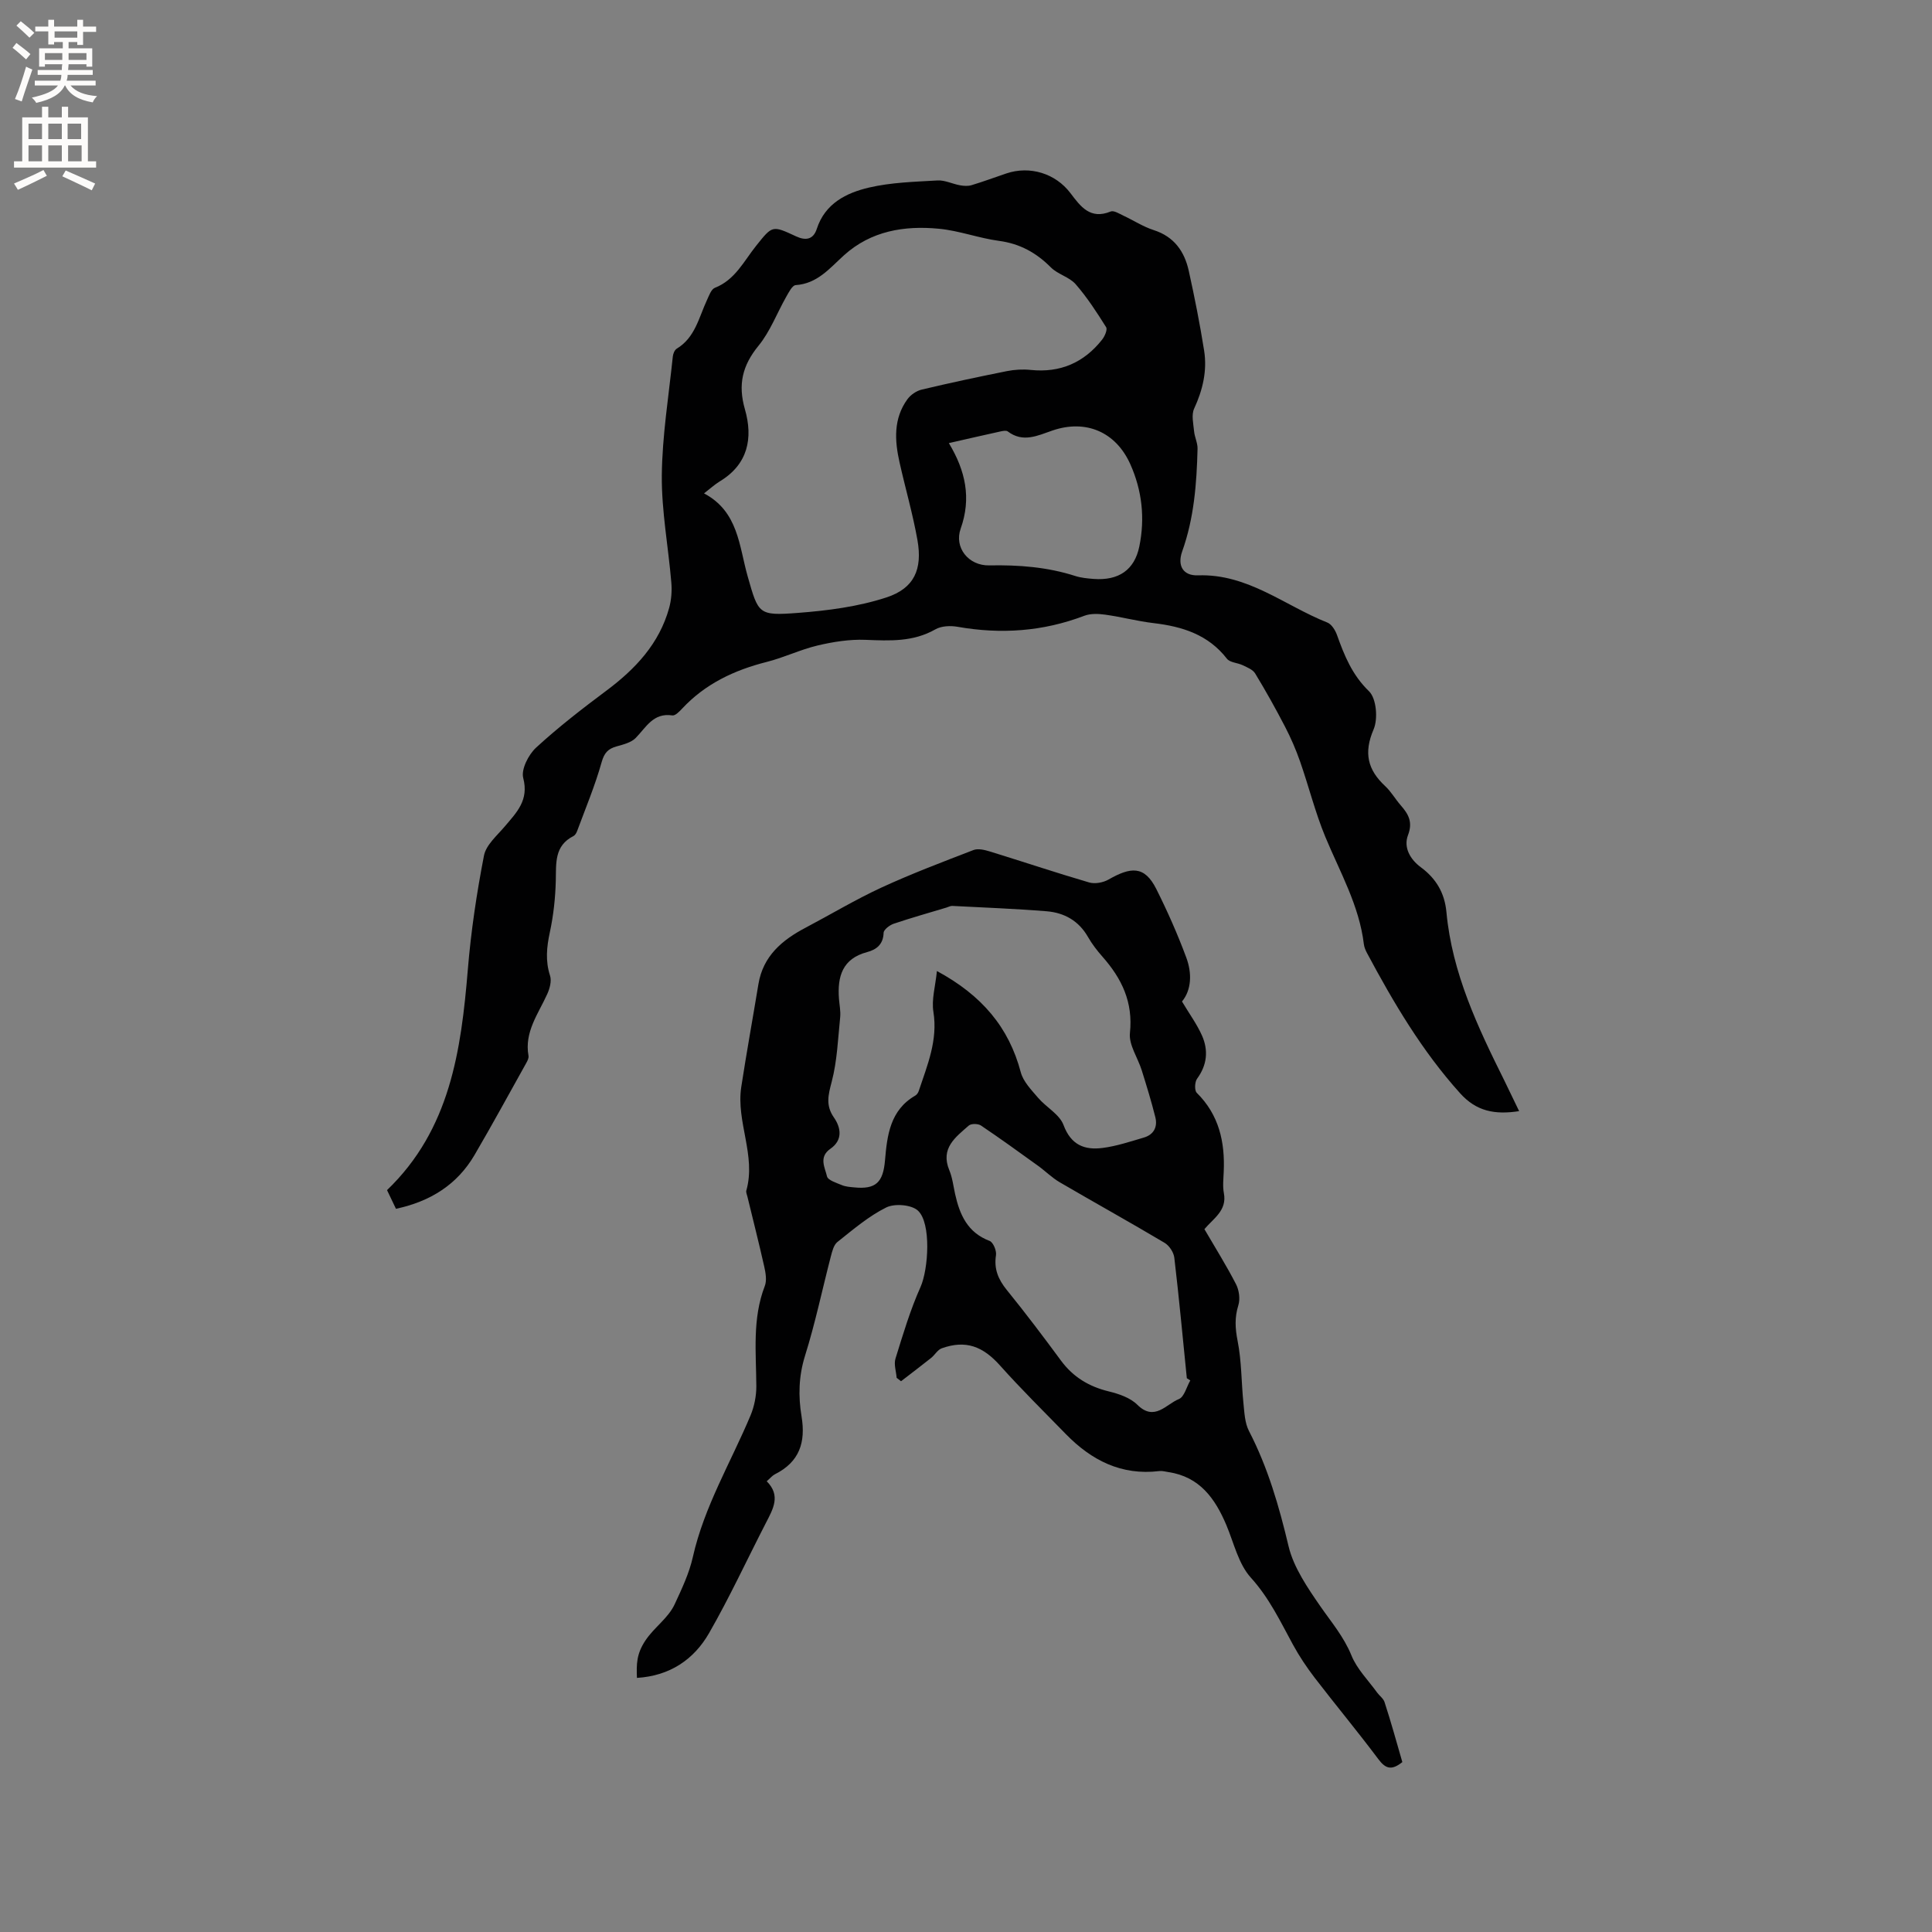
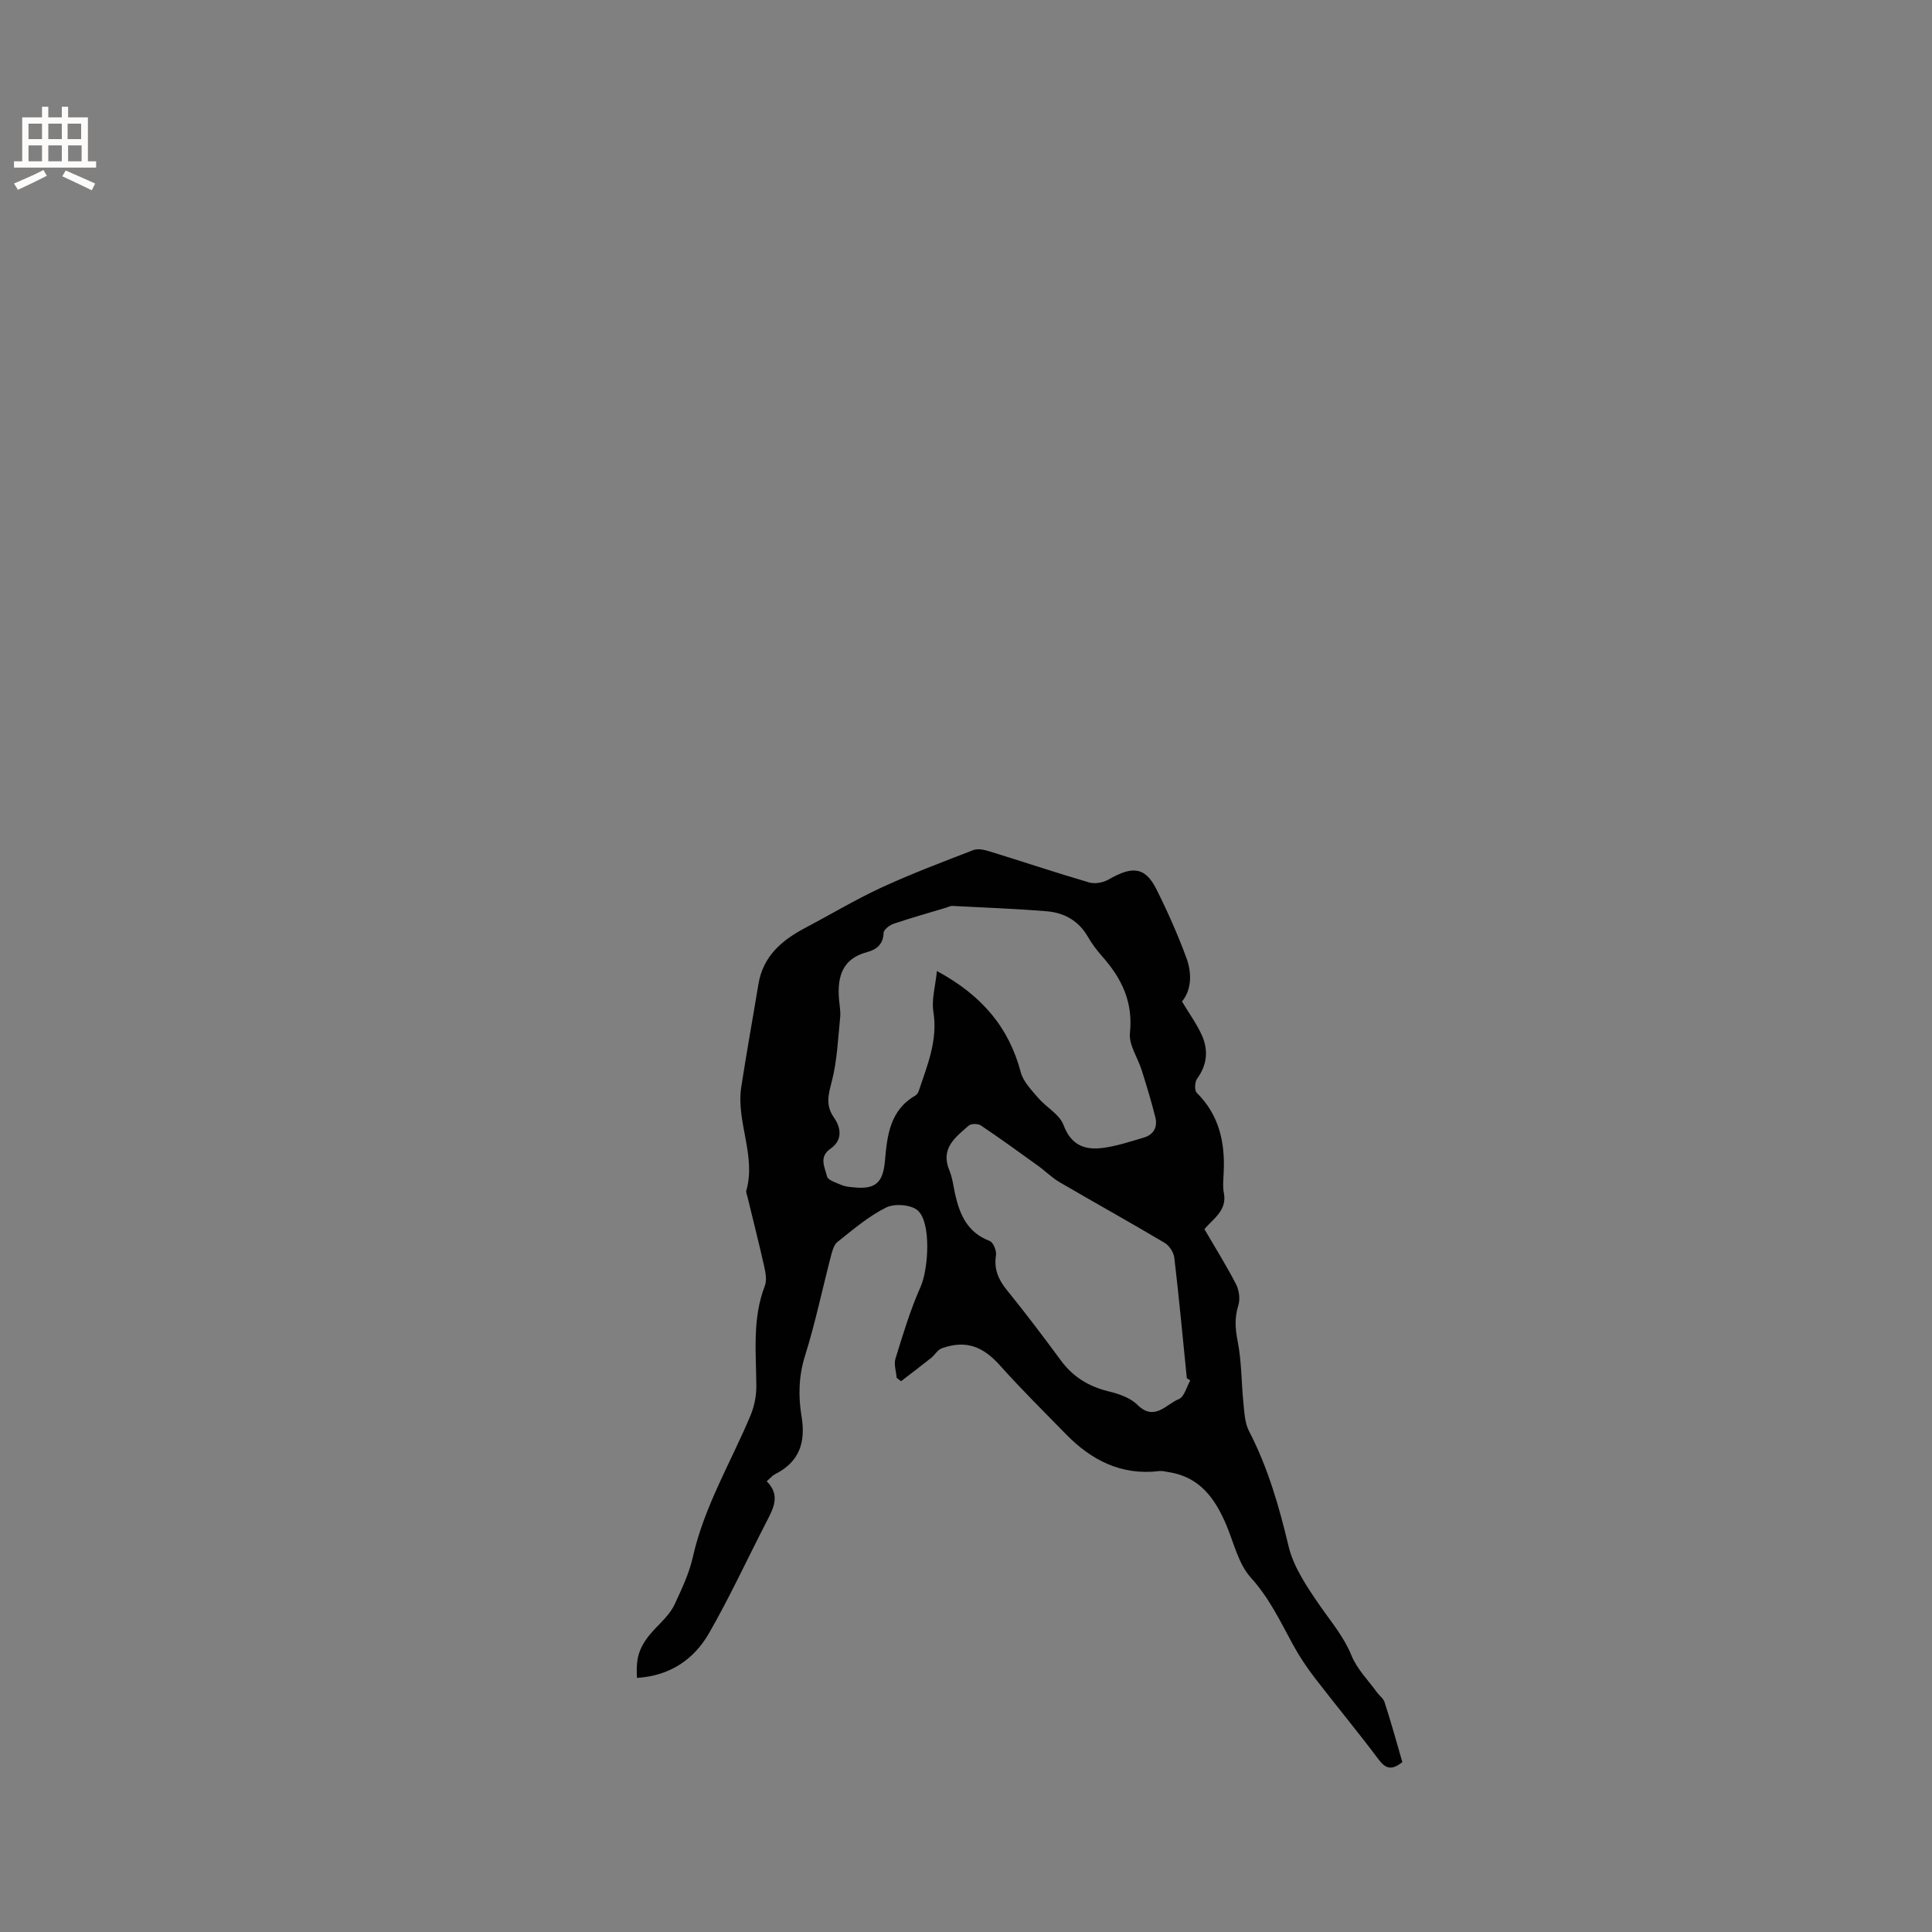
<svg xmlns="http://www.w3.org/2000/svg" enable-background="new 0 0 400 400" viewBox="0 0 400 400">
  <rect x="0" y="0" width="400" height="400" fill="#808080" stroke="none" />
-   <path d="m314.52 230.05c-5.07.78-8.86.03-12.22-3.7-7.88-8.75-13.78-18.75-19.28-29.04-.29-.55-.56-1.17-.64-1.78-.96-8.06-4.97-14.99-8-22.3-2.09-5.05-3.41-10.42-5.22-15.59-.86-2.46-1.91-4.88-3.11-7.19-1.94-3.74-4-7.43-6.19-11.03-.48-.79-1.63-1.24-2.54-1.68-1.08-.53-2.67-.55-3.3-1.36-3.88-5-9.23-6.67-15.18-7.37-3.36-.4-6.65-1.28-10.01-1.75-1.42-.2-3.04-.26-4.34.23-8.55 3.26-17.27 3.86-26.24 2.28-1.47-.26-3.35-.18-4.59.53-4.61 2.63-9.45 2.37-14.47 2.17-3.29-.13-6.69.41-9.91 1.17-3.59.85-6.98 2.51-10.56 3.41-6.71 1.7-12.71 4.53-17.49 9.66-.56.6-1.43 1.5-2.02 1.41-3.96-.6-5.42 2.45-7.6 4.67-.94.96-2.56 1.35-3.94 1.74-1.79.5-2.57 1.34-3.12 3.31-1.36 4.84-3.32 9.51-5.07 14.24-.14.38-.41.84-.74 1.01-4.01 2.02-3.58 5.64-3.67 9.27-.09 3.56-.48 7.17-1.23 10.65-.66 3.07-.95 5.93.04 8.99.36 1.11-.06 2.66-.58 3.81-1.85 4.1-4.77 7.84-3.88 12.78.08.45-.2 1.03-.45 1.47-3.56 6.37-7.04 12.78-10.73 19.08-3.58 6.1-9.08 9.59-16.26 11.13-.6-1.26-1.22-2.55-1.85-3.87 13.06-12.54 15.34-28.89 16.73-45.68.65-7.9 1.83-15.78 3.34-23.57.43-2.23 2.73-4.17 4.35-6.09 2.44-2.89 4.98-5.39 3.78-9.98-.47-1.79 1.09-4.84 2.66-6.29 4.59-4.22 9.55-8.06 14.56-11.8 6.01-4.49 10.94-9.72 12.99-17.12.46-1.67.6-3.53.45-5.27-.62-7.39-2.03-14.77-1.97-22.15.08-8.22 1.43-16.43 2.28-24.65.06-.57.37-1.34.81-1.61 3.81-2.3 4.57-6.44 6.25-10.04.43-.93.88-2.25 1.64-2.56 4.2-1.64 6.01-5.53 8.55-8.7 3.37-4.21 3.3-4.27 8.26-1.96 1.93.9 3.56.74 4.3-1.55 1.7-5.25 6.1-7.44 10.78-8.54 4.6-1.08 9.45-1.2 14.21-1.48 1.52-.09 3.09.72 4.65 1 .77.14 1.65.2 2.39-.02 2.43-.73 4.81-1.62 7.21-2.43 4.87-1.64 10.17-.02 13.27 4.07 2.09 2.76 4.09 5.55 8.33 3.81.65-.27 1.78.45 2.62.85 2.11.98 4.11 2.3 6.3 3 4.23 1.36 6.36 4.42 7.25 8.43 1.21 5.47 2.3 10.97 3.18 16.51.66 4.18-.28 8.15-2.07 12.03-.59 1.29-.16 3.1-.01 4.66.11 1.23.75 2.44.72 3.64-.18 7.21-.72 14.36-3.18 21.25-1.04 2.92.15 5.07 3.27 4.96 10.32-.36 17.96 6.28 26.78 9.77.88.35 1.65 1.59 2 2.58 1.53 4.28 3.14 8.27 6.63 11.65 1.53 1.48 1.89 5.7.95 7.89-2.08 4.84-1.25 8.36 2.4 11.75 1.23 1.14 2.08 2.67 3.2 3.95 1.59 1.82 2.57 3.46 1.52 6.2-.97 2.55.47 5.03 2.65 6.64 3.18 2.35 4.94 5.32 5.31 9.31 1.17 12.6 6.48 23.79 12.01 34.9.98 2 1.93 4 3.04 6.29zm-168.76-127.9c7.12 3.76 7.25 10.9 9.04 17.19 2.23 7.81 2.19 8.18 10.44 7.55 6.16-.47 12.46-1.29 18.29-3.2 5.77-1.89 7.48-5.84 6.42-11.86-.96-5.4-2.5-10.7-3.7-16.06-1.03-4.55-1.3-9.09 1.62-13.11.66-.92 1.87-1.74 2.97-2 5.84-1.39 11.72-2.64 17.61-3.82 1.6-.32 3.32-.42 4.94-.25 6.11.63 11.02-1.5 14.78-6.26.55-.69 1.16-2.08.84-2.59-1.93-3.08-3.93-6.17-6.31-8.9-1.31-1.5-3.7-2.04-5.13-3.48-3.03-3.04-6.41-4.91-10.73-5.49-4.18-.56-8.25-2.11-12.43-2.51-7.17-.69-14.07.43-19.68 5.5-2.96 2.68-5.5 5.87-10 6.17-.71.05-1.44 1.53-1.97 2.45-1.91 3.37-3.3 7.14-5.71 10.09-3.35 4.09-4.3 8.04-2.82 13.18 1.7 5.92.67 11.38-5.22 14.92-.99.6-1.85 1.4-3.25 2.48zm50.69-10.41c3.47 5.75 4.68 11.42 2.45 17.7-1.4 3.92 1.61 7.71 5.92 7.62 6.08-.12 12.02.33 17.83 2.2 1.19.38 2.5.5 3.76.6 5.2.39 8.47-1.86 9.47-6.7 1.21-5.86.57-11.63-1.87-17.07-3.01-6.7-9.23-9.31-16.1-6.96-3.09 1.06-6.1 2.59-9.27.19-.32-.24-1.03-.1-1.52.01-3.38.74-6.75 1.52-10.67 2.41z" fill="#010102" />
  <path d="m290.34 364.82c-2.32 1.87-3.55 1.29-4.99-.64-4.26-5.68-8.8-11.15-13.13-16.78-1.67-2.18-3.22-4.49-4.53-6.9-2.62-4.81-4.91-9.67-8.72-13.87-2.56-2.83-3.5-7.15-5.05-10.84-2.33-5.53-5.53-10.04-12.01-11.01-.63-.09-1.28-.29-1.89-.21-7.84.95-14.04-2.22-19.34-7.65-4.57-4.69-9.24-9.29-13.6-14.17-3.59-4.03-7.13-5.37-12.1-3.6-.87.31-1.44 1.4-2.23 2.02-2.04 1.63-4.13 3.2-6.2 4.8-.3-.24-.61-.47-.91-.71-.1-1.33-.61-2.79-.24-3.98 1.55-5 3.05-10.05 5.18-14.81 1.65-3.69 2.26-13.27-.54-15.83-1.34-1.23-4.81-1.51-6.55-.65-3.65 1.81-6.86 4.57-10.1 7.14-.78.62-1.1 1.95-1.38 3.02-1.78 6.85-3.22 13.8-5.34 20.55-1.32 4.23-1.41 8.39-.72 12.53.9 5.43-.45 9.46-5.51 12-.54.27-.94.79-1.7 1.45 2.97 2.96 1.31 5.75-.16 8.61-3.92 7.61-7.51 15.4-11.77 22.82-3.14 5.47-8.1 8.86-14.94 9.28-.1-2.8-.12-4.92 1.74-7.72 1.85-2.79 4.74-4.62 6.1-7.58 1.45-3.14 2.98-6.35 3.73-9.7 2.35-10.48 7.87-19.61 11.95-29.34.78-1.87 1.21-4.04 1.2-6.06-.04-6.97-.86-13.96 1.75-20.73.45-1.16.18-2.72-.11-4.02-1.09-4.85-2.32-9.67-3.49-14.51-.1-.41-.32-.88-.22-1.24 2.06-7.27-2.15-14.24-1.05-21.44 1.09-7.11 2.38-14.19 3.55-21.28.96-5.83 4.89-9.14 9.77-11.7 5.23-2.76 10.32-5.82 15.68-8.3 6.23-2.87 12.67-5.31 19.08-7.78.94-.36 2.27-.04 3.33.28 6.88 2.12 13.71 4.41 20.61 6.43 1.19.35 2.89.04 4-.59 4.59-2.62 7.45-2.97 9.92 1.97 2.31 4.61 4.41 9.35 6.2 14.18 1.21 3.26 1.08 6.7-.89 9.09 1.52 2.55 3.09 4.69 4.14 7.05 1.35 3.06 1.07 6.09-1.02 8.94-.49.67-.56 2.43-.06 2.92 4.6 4.55 5.85 10.15 5.58 16.32-.06 1.48-.24 3.01.03 4.45.69 3.59-2.16 5.23-4.03 7.45 2.26 3.88 4.57 7.56 6.55 11.41.63 1.23.88 3.05.48 4.34-.79 2.53-.67 4.77-.16 7.37.84 4.21.77 8.6 1.21 12.9.2 1.95.28 4.09 1.14 5.76 3.93 7.59 6.24 15.6 8.21 23.9 1.04 4.37 3.98 8.65 6.57 12.4 2.31 3.33 4.87 6.31 6.45 10.2 1.14 2.81 3.49 5.14 5.31 7.67.49.67 1.29 1.22 1.53 1.96 1.34 4.11 2.49 8.28 3.69 12.43zm-96.36-163.78c9.31 5.03 14.9 11.66 17.36 20.96.52 1.95 2.2 3.66 3.58 5.28 1.68 1.97 4.44 3.42 5.27 5.64 1.55 4.16 4.37 5.23 8.09 4.75 2.89-.37 5.72-1.32 8.54-2.15 2.06-.6 2.88-2.21 2.38-4.21-.81-3.26-1.81-6.49-2.81-9.7-.81-2.61-2.71-5.28-2.45-7.74.68-6.39-1.69-11.27-5.68-15.79-1.12-1.27-2.17-2.63-3.01-4.1-1.91-3.34-4.9-5.01-8.53-5.31-6.5-.53-13.03-.77-19.55-1.11-.4-.02-.81.22-1.21.34-3.65 1.1-7.32 2.13-10.93 3.35-.85.29-2.07 1.22-2.09 1.89-.07 2.39-1.49 3.47-3.41 3.98-5.14 1.36-6.18 5.07-5.83 9.68.1 1.27.37 2.55.25 3.8-.46 4.47-.62 9.04-1.75 13.35-.72 2.74-1.3 4.9.45 7.41 1.51 2.17 1.83 4.71-.71 6.47-2.49 1.73-1.14 3.89-.72 5.72.19.81 1.96 1.35 3.09 1.82.76.32 1.65.38 2.49.46 4.54.47 6.04-1.03 6.43-5.59.44-5.17 1.05-10.4 6.27-13.41.33-.19.61-.61.73-.99 1.76-5.3 3.97-10.45 3.02-16.36-.41-2.54.41-5.28.73-8.44zm52.46 84.76c-.24-.15-.48-.3-.72-.45-.84-8.32-1.61-16.65-2.59-24.95-.13-1.12-1.05-2.52-2.02-3.09-7.18-4.27-14.49-8.32-21.7-12.53-1.61-.94-2.97-2.32-4.5-3.42-3.91-2.82-7.82-5.65-11.82-8.34-.6-.4-2.03-.42-2.52.02-2.74 2.41-5.91 4.69-4.03 9.23.64 1.54.84 3.27 1.2 4.92.95 4.29 2.57 8 7.15 9.73.74.28 1.46 2.02 1.32 2.94-.45 2.87.46 5.02 2.24 7.22 3.87 4.77 7.57 9.67 11.21 14.61 2.52 3.41 5.78 5.38 9.88 6.38 2.1.51 4.46 1.31 5.92 2.76 3.58 3.55 5.97-.12 8.62-1.17 1.11-.45 1.59-2.53 2.36-3.86z" fill="#010102" />
  <g fill="#fcfbfa">
-     <path d="m2.6 9.9.8-1c.9.7 1.9 1.4 2.9 2.3l-.9 1.1c-1.1-1-2-1.8-2.8-2.4zm.5 10.6c.9-2.1 1.6-4.3 2.3-6.7.4.2.8.4 1.3.6-.7 2.1-1.5 4.3-2.2 6.6zm.3-15.2.9-.9c1 .8 2 1.6 2.8 2.4l-1 1c-.9-.9-1.8-1.7-2.7-2.5zm12.6-1.2h1.2v1.4h2.7v1.1h-2.7v2.7h-1.2v-.6h-1.8v1.3h4.9v3.8h-1.2v-.5h-3.7c0 .4-.1.9-.1 1.2h5.1v1h-5.2c0 .5-.1.9-.2 1.2h6v1h-5.2c1.1 1.3 2.9 2 5.5 2.2-.4.4-.7.8-.9 1.3-2.9-.5-4.8-1.6-5.7-3.5h-.1c-.8 1.7-2.7 2.9-5.9 3.6-.2-.4-.6-.8-.9-1.1 2.8-.6 4.6-1.4 5.4-2.5h-4.8v-1h5.3c.1-.3.2-.7.2-1.2h-4.9v-1h5c0-.4 0-.8.1-1.2h-3.6v.5h-1.2v-3.8h4.9v-1.3h-1.8v.5h-1.2v-2.7h-2.7v-1h2.7v-1.4h1.2v1.4h4.8zm-6.7 8.3h3.6c0-.4 0-.9 0-1.4h-3.6zm1.9-4.6h4.8v-1.3h-4.7v1.3zm6.7 3.2h-3.7v1.4h3.7z" />
    <path d="m8.7 22.1h1.3v2.2h2.8v-2.2h1.3v2.2h4.1v9.1h1.7v1.3h-17v-1.3h1.7v-9.1h4.1zm.3 13.1.7 1.2c-1.8.9-3.8 1.9-6 2.9-.2-.4-.5-.8-.8-1.3 2.3-1 4.4-1.9 6.1-2.8zm-3.1-6.4h2.8v-3.2h-2.8zm0 4.6h2.8v-3.3h-2.8zm4.1-4.6h2.8v-3.2h-2.8zm0 4.6h2.8v-3.3h-2.8zm3.6 1.9c2.1.9 4.1 1.8 6.1 2.7l-.7 1.4c-2.2-1.1-4.2-2-6.1-2.9zm3.2-9.7h-2.8v3.2h2.8zm-2.7 7.8h2.8v-3.3h-2.8z" />
  </g>
</svg>